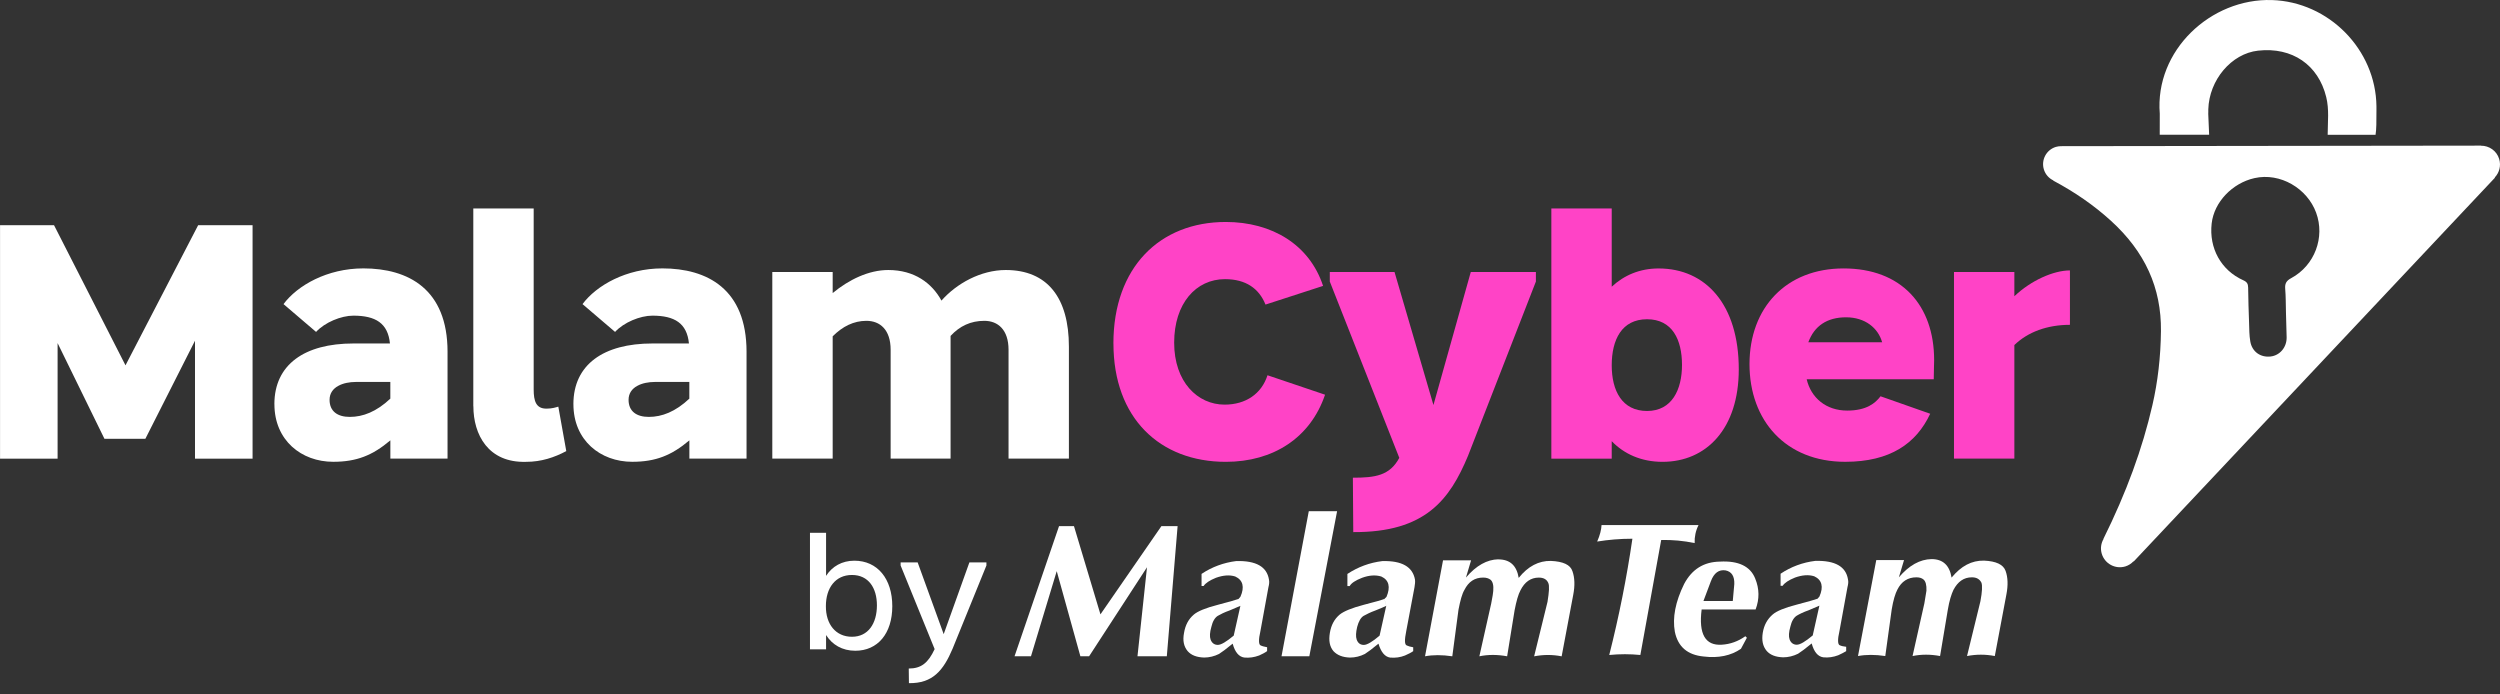
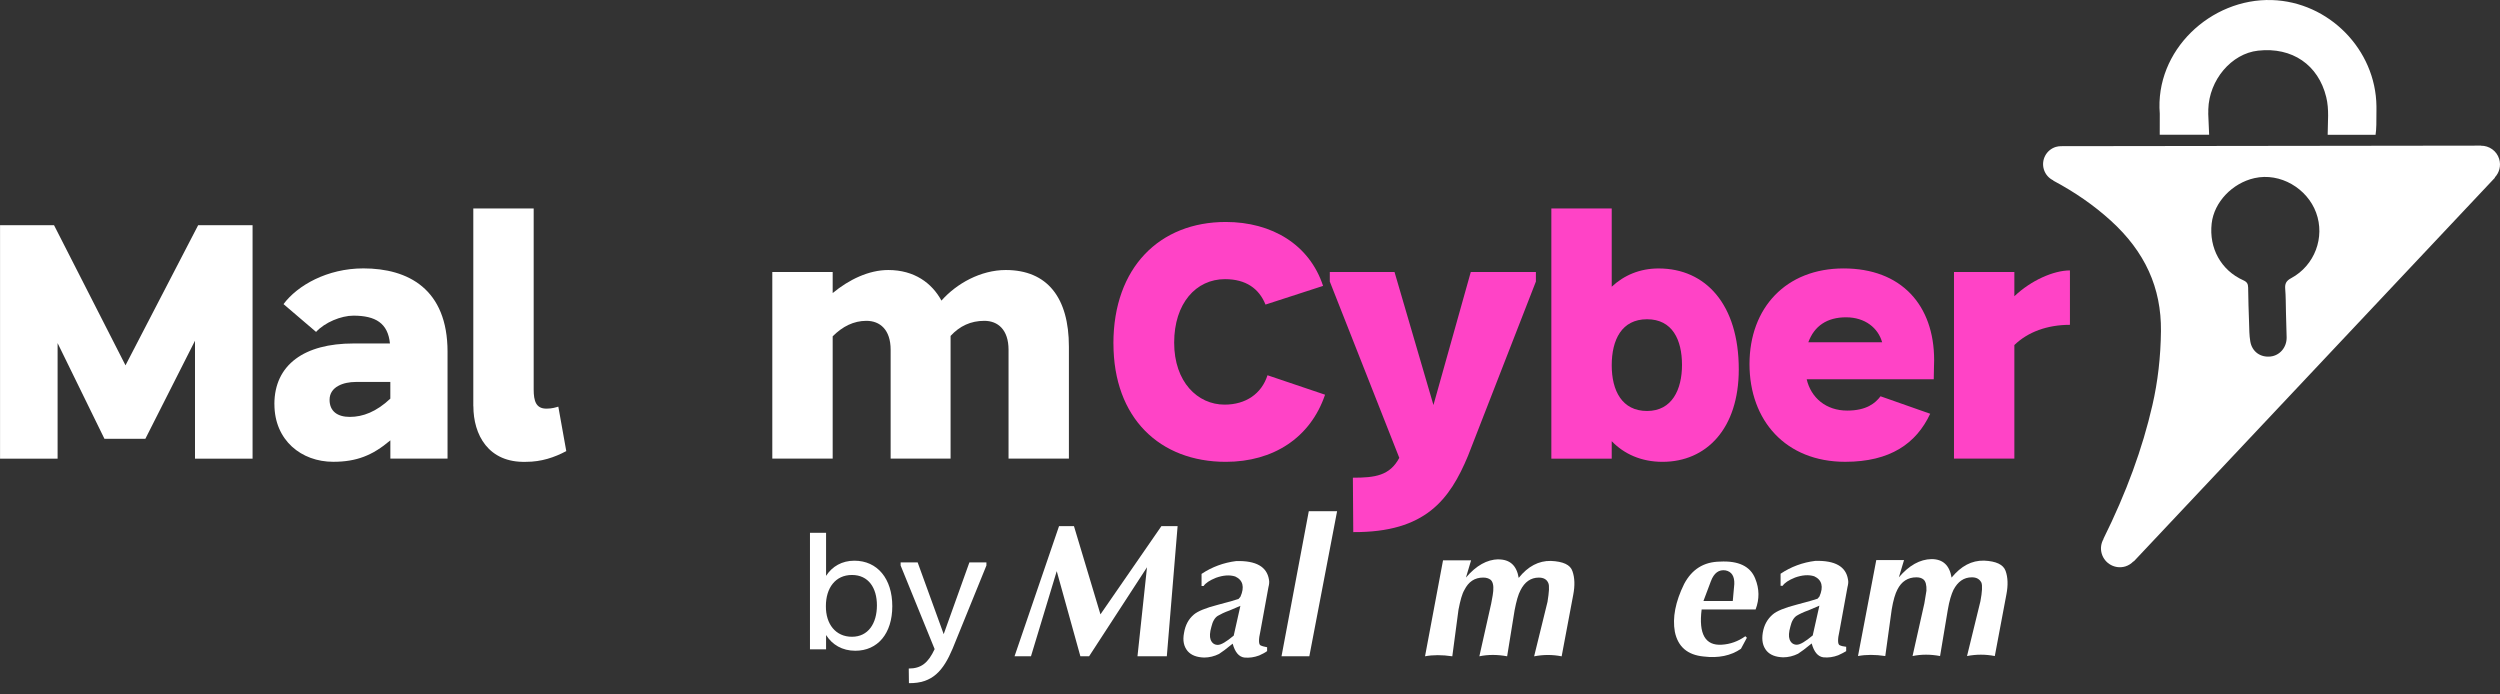
<svg xmlns="http://www.w3.org/2000/svg" width="180" height="50" viewBox="0 0 180 50" fill="none">
  <rect x="0" y="0" width="180" height="50" fill="#333333" stroke="none" />
  <path d="M0 16.212H3.889L9.036 26.304L14.268 16.212H18.185V33.024H14.04V24.532L10.466 31.594H7.52L4.147 24.703V33.024H0.003V16.212H0Z" fill="white" />
  <path d="M19.755 29.104C19.755 26.246 21.929 24.73 25.445 24.73H28.076C27.932 23.272 27.045 22.727 25.445 22.727C24.557 22.727 23.386 23.213 22.757 23.898L20.413 21.896C21.412 20.552 23.558 19.324 26.16 19.324C29.392 19.324 32.223 20.81 32.223 25.328V33.019H28.106V31.705C26.82 32.791 25.677 33.249 23.99 33.249C21.701 33.249 19.758 31.705 19.758 29.104H19.755ZM28.104 28.703V27.501H25.616C24.729 27.501 23.729 27.844 23.729 28.787C23.729 29.616 24.302 30.017 25.186 30.017C26.13 30.017 27.101 29.646 28.104 28.703Z" fill="white" />
  <path d="M34.078 29.248V15.011H38.425V28.049C38.425 28.877 38.596 29.422 39.34 29.422C39.742 29.422 39.997 29.337 40.199 29.278L40.772 32.48C39.913 32.937 38.972 33.252 37.885 33.252C35.142 33.339 34.083 31.28 34.083 29.25L34.078 29.248Z" fill="white" />
-   <path d="M41.284 29.104C41.284 26.246 43.457 24.73 46.973 24.73H49.604C49.461 23.272 48.574 22.727 46.973 22.727C46.086 22.727 44.914 23.213 44.285 23.898L41.941 21.896C42.941 20.552 45.086 19.324 47.689 19.324C50.921 19.324 53.751 20.81 53.751 25.328V33.019H49.635V31.705C48.349 32.791 47.206 33.249 45.518 33.249C43.23 33.249 41.286 31.705 41.286 29.104H41.284ZM49.632 28.703V27.501H47.144C46.257 27.501 45.257 27.844 45.257 28.787C45.257 29.616 45.83 30.017 46.715 30.017C47.658 30.017 48.63 29.646 49.632 28.703Z" fill="white" />
  <path d="M55.606 19.585H59.953V21.101C61.124 20.129 62.556 19.441 63.954 19.441C65.841 19.441 67.099 20.385 67.785 21.643C68.871 20.413 70.615 19.441 72.415 19.441C75.417 19.441 76.961 21.444 76.961 24.959V33.021H72.615V25.187C72.615 23.729 71.842 23.1 70.871 23.1C69.899 23.1 69.099 23.471 68.442 24.187V33.021H64.126V25.187C64.126 23.729 63.353 23.1 62.382 23.1C61.466 23.1 60.666 23.502 59.953 24.215V33.021H55.606V19.585Z" fill="white" />
  <path d="M80.165 24.732C80.165 19.242 83.51 15.982 88.255 15.982C91.572 15.982 94.287 17.611 95.261 20.585L91.116 21.93C90.659 20.787 89.715 20.099 88.199 20.099C86.112 20.099 84.54 21.843 84.54 24.673C84.54 27.504 86.228 29.133 88.171 29.133C89.687 29.133 90.83 28.36 91.26 27.018L95.404 28.419C94.346 31.536 91.658 33.252 88.258 33.252C83.512 33.252 80.168 30.107 80.168 24.732H80.165Z" fill="#FF43C6" />
  <path d="M97.404 34.395C99.005 34.395 100.063 34.251 100.749 32.965L95.745 20.27V19.585H100.406L103.208 29.163L105.896 19.585H110.585V20.27L105.696 32.822C104.382 35.967 102.638 38.34 97.435 38.312L97.407 34.395H97.404Z" fill="#FF43C6" />
  <path d="M116.044 31.764V33.022H111.697V15.011H116.044V20.644C116.931 19.815 118.074 19.329 119.416 19.329C122.819 19.329 125.192 21.932 125.192 26.591C125.192 30.879 122.848 33.252 119.702 33.252C118.158 33.252 116.928 32.679 116.044 31.766V31.764ZM121.104 26.274C121.104 24.474 120.418 22.986 118.588 22.986C116.757 22.986 116.044 24.471 116.044 26.302C116.044 28.133 116.788 29.59 118.588 29.59C120.388 29.59 121.104 28.046 121.104 26.274Z" fill="#FF43C6" />
  <path d="M125.964 26.218C125.964 22.158 128.595 19.327 132.74 19.327C136.885 19.327 139.258 21.958 139.258 25.932C139.258 26.302 139.23 26.704 139.23 27.305H130.081C130.395 28.65 131.482 29.562 132.998 29.562C134.4 29.562 135.029 29.02 135.399 28.532L138.974 29.79C137.974 31.935 136.087 33.25 132.855 33.25C128.567 33.25 125.964 30.276 125.964 26.215V26.218ZM135.514 24.645C135.228 23.615 134.285 22.846 132.914 22.846C131.544 22.846 130.626 23.474 130.199 24.645H135.517H135.514Z" fill="#FF43C6" />
  <path d="M140.687 19.585H145.034V21.329C146.236 20.186 147.864 19.47 149.035 19.47V23.387C147.407 23.387 146.005 23.901 145.034 24.844V33.021H140.687V19.585Z" fill="#FF43C6" />
  <path d="M179.941 11.447C179.762 10.856 179.215 10.485 178.629 10.491V10.485L148.386 10.524C148.266 10.529 148.143 10.539 148.023 10.577C147.335 10.787 146.949 11.513 147.159 12.201C147.269 12.562 147.524 12.838 147.841 12.991L147.834 13.004C149.406 13.843 150.759 14.781 151.968 15.878C154.438 18.118 155.622 20.721 155.589 23.838C155.568 25.686 155.364 27.481 154.975 29.166C154.254 32.309 153.101 35.459 151.447 38.795L151.457 38.801C151.273 39.115 151.214 39.501 151.329 39.877C151.549 40.596 152.308 41 153.027 40.782C153.259 40.711 153.454 40.58 153.61 40.414L153.625 40.429L179.637 12.794L179.621 12.779C179.949 12.436 180.089 11.935 179.941 11.449V11.447ZM164.96 20.03C164.604 20.22 164.505 20.424 164.535 20.797C164.581 21.357 164.574 21.922 164.589 22.485C164.605 23.086 164.625 23.684 164.638 24.285C164.651 25.003 164.154 25.592 163.482 25.668C162.758 25.75 162.15 25.328 162.022 24.589C161.945 24.147 161.948 23.689 161.933 23.237C161.902 22.393 161.876 21.547 161.866 20.703C161.863 20.437 161.779 20.296 161.521 20.181C159.918 19.465 159.038 17.87 159.24 16.088C159.414 14.548 160.731 13.183 162.319 12.825C164.18 12.406 166.118 13.566 166.76 15.31C167.415 17.08 166.663 19.115 164.96 20.03Z" fill="white" />
  <path d="M155.501 9.702H159.058L158.994 8.201C159.004 8.094 158.994 7.986 158.997 7.879C159.058 5.754 160.661 3.859 162.582 3.647C165.039 3.374 166.921 4.67 167.488 6.989C167.708 7.881 167.596 8.776 167.593 9.669C167.593 9.681 167.593 9.692 167.593 9.704H171.04C171.104 9.313 171.104 8.761 171.104 7.976C171.104 7.869 171.104 7.761 171.104 7.654C171.06 3.57 167.675 0.131 163.576 0.004C159.176 -0.132 155.138 3.632 155.504 8.186C155.504 8.692 155.504 9.198 155.501 9.704V9.702Z" fill="white" />
  <path d="M96.271 36.806H94.233L92.269 47.251H94.272L96.271 36.806Z" fill="white" />
  <path d="M77.325 37.88H76.251L73.047 47.251H74.231L76.085 41.122L77.787 47.251H78.416L82.584 40.843L81.899 47.251H84.011L84.788 37.88H83.622L79.232 44.234L77.325 37.88Z" fill="white" />
  <path d="M107.882 40.27C107.066 40.288 106.289 40.715 105.548 41.585L105.918 40.345H103.898L102.602 47.253C103.175 47.144 103.824 47.144 104.566 47.253L105.011 43.901C105.141 43.234 105.269 42.753 105.438 42.475C105.734 41.881 106.179 41.585 106.79 41.585C107.013 41.585 107.179 41.641 107.309 41.733C107.476 41.864 107.55 42.14 107.514 42.549C107.514 42.659 107.458 42.976 107.366 43.456L106.514 47.253C107.143 47.123 107.811 47.123 108.514 47.253L109.051 43.94C109.181 43.272 109.309 42.809 109.478 42.495C109.774 41.902 110.219 41.587 110.792 41.587C111.145 41.587 111.367 41.718 111.477 41.976C111.569 42.181 111.533 42.625 111.421 43.329L110.457 47.256C111.124 47.126 111.789 47.126 112.439 47.256L113.272 42.83C113.402 42.163 113.382 41.59 113.216 41.127C113.068 40.664 112.548 40.424 111.661 40.386C110.792 40.368 110.012 40.774 109.347 41.608C109.199 40.718 108.718 40.276 107.885 40.276L107.882 40.27Z" fill="white" />
  <path d="M136.719 41.567L137.09 40.327H135.091L133.776 47.235C134.352 47.125 135.016 47.125 135.74 47.235L136.203 43.883C136.313 43.216 136.461 42.735 136.609 42.456C136.906 41.863 137.369 41.567 137.98 41.567C138.202 41.567 138.369 41.623 138.481 41.715C138.647 41.845 138.721 42.121 138.704 42.531C138.686 42.641 138.629 42.958 138.555 43.438L137.704 47.235C138.333 47.105 139 47.105 139.685 47.235L140.24 43.919C140.35 43.252 140.499 42.789 140.647 42.474C140.961 41.881 141.388 41.567 141.979 41.567C142.311 41.567 142.534 41.697 142.664 41.955C142.738 42.16 142.72 42.602 142.59 43.29L141.626 47.235C142.293 47.105 142.958 47.105 143.626 47.235L144.459 42.809C144.59 42.142 144.569 41.569 144.403 41.106C144.237 40.644 143.718 40.403 142.848 40.365C141.959 40.347 141.199 40.754 140.514 41.587C140.366 40.697 139.885 40.255 139.069 40.255C138.236 40.273 137.458 40.7 136.717 41.569L136.719 41.567Z" fill="white" />
-   <path d="M122.015 39.102C121.997 38.657 122.089 38.212 122.294 37.806H115.311C115.293 38.138 115.201 38.527 114.996 38.992C115.791 38.862 116.645 38.788 117.533 38.788C117.126 41.585 116.569 44.38 115.865 47.159C116.625 47.085 117.366 47.085 118.105 47.159L119.606 38.88C120.422 38.862 121.217 38.936 122.015 39.102Z" fill="white" />
  <path d="M129.238 41.585C129.757 41.401 130.22 41.362 130.626 41.493C131.181 41.751 131.311 42.252 130.997 42.955C130.959 43.011 130.905 43.047 130.867 43.103L130.997 43.605L130.516 45.752C129.979 46.197 129.609 46.42 129.368 46.42C129.128 46.42 128.941 46.289 128.849 46.031C128.775 45.827 128.793 45.512 128.905 45.123C128.997 44.717 129.164 44.456 129.368 44.328C129.552 44.216 129.849 44.07 130.22 43.94C130.572 43.791 130.831 43.681 130.997 43.607L130.867 43.106C130.718 43.162 130.22 43.31 129.366 43.533C128.496 43.755 127.921 43.996 127.642 44.236C127.254 44.569 127.013 44.995 126.921 45.55C126.829 46.105 126.921 46.532 127.2 46.865C127.458 47.161 127.849 47.309 128.386 47.327C128.757 47.327 129.128 47.235 129.46 47.069C129.665 46.939 129.997 46.698 130.442 46.328C130.608 46.939 130.887 47.271 131.276 47.327C131.646 47.366 131.999 47.31 132.35 47.179C132.59 47.069 132.777 46.975 132.925 46.883V46.568C132.741 46.55 132.572 46.512 132.462 46.458C132.314 46.402 132.296 46.051 132.444 45.42L133.019 42.272C133.076 42.05 133.094 41.884 133.055 41.718C132.907 40.792 132.13 40.347 130.703 40.383C129.795 40.493 128.944 40.81 128.202 41.309V42.178H128.351C128.481 41.973 128.778 41.771 129.24 41.585H129.238Z" fill="white" />
-   <path d="M99.532 40.398C98.606 40.51 97.772 40.825 97.013 41.323V42.195H97.179C97.289 41.99 97.586 41.788 98.069 41.602C98.57 41.418 99.033 41.379 99.457 41.51C100.012 41.768 100.125 42.269 99.828 42.972C99.772 43.029 99.736 43.064 99.68 43.121L99.81 43.619L99.33 45.767C98.811 46.212 98.422 46.434 98.199 46.434C97.941 46.434 97.772 46.304 97.68 46.046C97.606 45.841 97.624 45.527 97.716 45.138C97.826 44.731 97.974 44.471 98.179 44.343C98.383 44.233 98.66 44.085 99.03 43.954C99.401 43.806 99.659 43.696 99.808 43.622L99.677 43.123C99.547 43.179 99.048 43.328 98.176 43.55C97.325 43.773 96.75 44.013 96.453 44.253C96.064 44.586 95.842 45.013 95.75 45.568C95.658 46.122 95.732 46.55 96.008 46.882C96.287 47.178 96.675 47.327 97.195 47.345C97.583 47.345 97.936 47.253 98.269 47.086C98.473 46.956 98.805 46.716 99.25 46.345C99.434 46.956 99.713 47.288 100.084 47.345C100.473 47.38 100.825 47.327 101.158 47.196C101.398 47.086 101.603 46.992 101.751 46.882V46.603C101.546 46.567 101.398 46.529 101.288 46.473C101.122 46.416 101.122 46.066 101.25 45.435L101.843 42.287C101.879 42.065 101.899 41.898 101.879 41.732C101.713 40.807 100.935 40.362 99.526 40.398H99.532Z" fill="white" />
  <path d="M85.954 44.251C85.566 44.584 85.343 45.011 85.251 45.566C85.141 46.12 85.233 46.547 85.51 46.88C85.768 47.176 86.159 47.325 86.696 47.343C87.067 47.343 87.438 47.251 87.77 47.084C87.974 46.954 88.307 46.714 88.752 46.343C88.918 46.954 89.197 47.286 89.585 47.343C89.956 47.379 90.306 47.325 90.659 47.194C90.9 47.084 91.086 46.99 91.232 46.88V46.601C91.048 46.565 90.879 46.527 90.769 46.471C90.621 46.414 90.603 46.064 90.751 45.433L91.326 42.285C91.383 42.063 91.401 41.897 91.365 41.73C91.217 40.805 90.439 40.36 89.013 40.396C88.105 40.508 87.253 40.823 86.512 41.321V42.193H86.66C86.791 41.989 87.087 41.786 87.55 41.6C88.069 41.416 88.532 41.377 88.938 41.508C89.493 41.766 89.624 42.267 89.309 42.97C89.273 43.027 89.217 43.062 89.179 43.119L89.309 43.617L88.828 45.765C88.291 46.21 87.921 46.432 87.68 46.432C87.44 46.432 87.253 46.302 87.161 46.044C87.087 45.839 87.105 45.525 87.218 45.136C87.31 44.73 87.476 44.469 87.68 44.341C87.865 44.231 88.161 44.083 88.532 43.952C88.885 43.804 89.143 43.694 89.309 43.62L89.179 43.121C89.03 43.178 88.529 43.326 87.678 43.548C86.808 43.771 86.233 44.011 85.954 44.251Z" fill="white" />
  <path d="M126.404 43.88C126.683 43.139 126.683 42.4 126.369 41.641C126.016 40.771 125.164 40.362 123.832 40.436C122.666 40.454 121.815 40.991 121.257 42.047C120.628 43.326 120.406 44.474 120.59 45.491C120.812 46.565 121.498 47.158 122.664 47.268C123.72 47.399 124.627 47.212 125.348 46.714L125.775 45.918L125.665 45.808C125.146 46.179 124.574 46.384 123.962 46.419C122.776 46.494 122.295 45.642 122.518 43.883L122.648 43.272L123.185 41.845C123.408 41.252 123.76 40.994 124.241 41.068C124.686 41.16 124.888 41.495 124.87 42.05L124.76 43.272H122.648L122.518 43.883H126.407L126.404 43.88Z" fill="white" />
  <path d="M59.477 45.724V46.75H58.318V38.36H59.477V41.462C59.916 40.782 60.622 40.37 61.514 40.37C63.179 40.37 64.245 41.674 64.245 43.645C64.245 45.617 63.194 46.854 61.581 46.854C60.635 46.854 59.916 46.415 59.477 45.722V45.724ZM63.138 43.582C63.138 42.344 62.54 41.398 61.341 41.398C60.141 41.398 59.464 42.344 59.464 43.635C59.451 44.939 60.17 45.847 61.341 45.847C62.512 45.847 63.138 44.888 63.138 43.584V43.582Z" fill="white" />
  <path d="M65.43 48.134C66.323 48.134 66.829 47.735 67.294 46.735L64.845 40.716V40.491H66.07L67.946 45.659L69.797 40.491H71.022V40.716L68.585 46.71C67.921 48.28 67.148 49.213 65.443 49.187L65.43 48.136V48.134Z" fill="white" />
</svg>